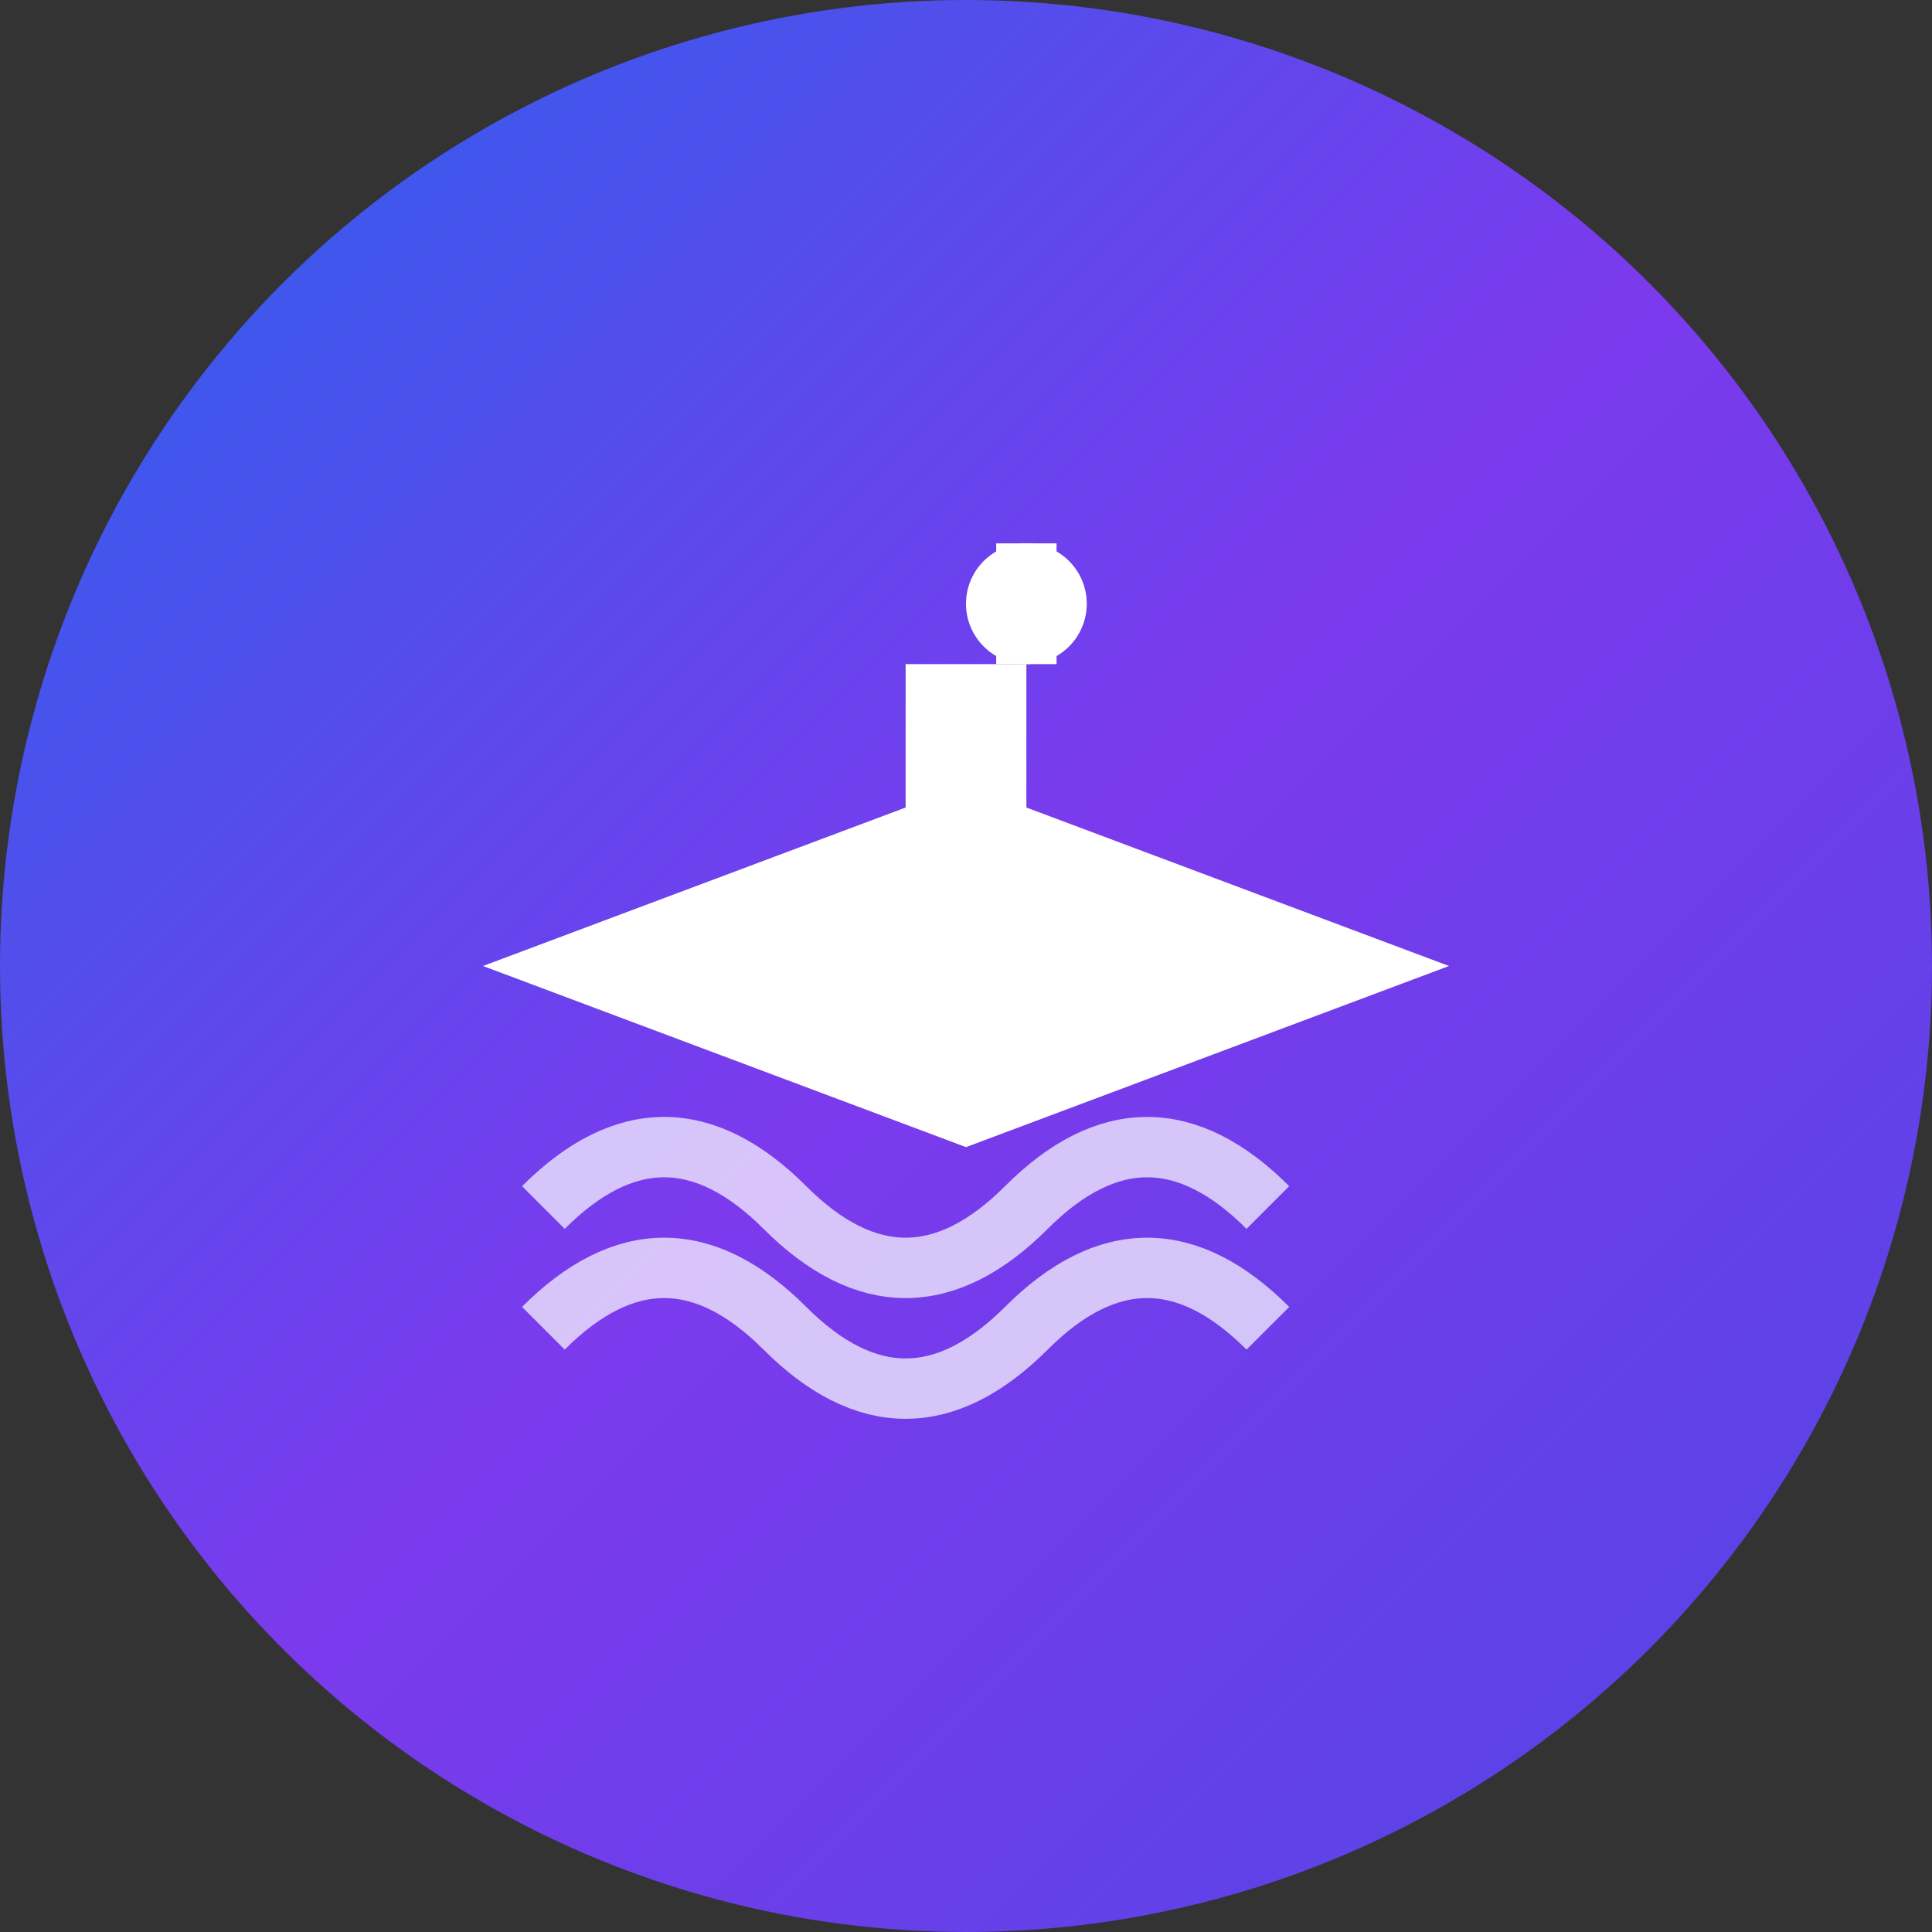
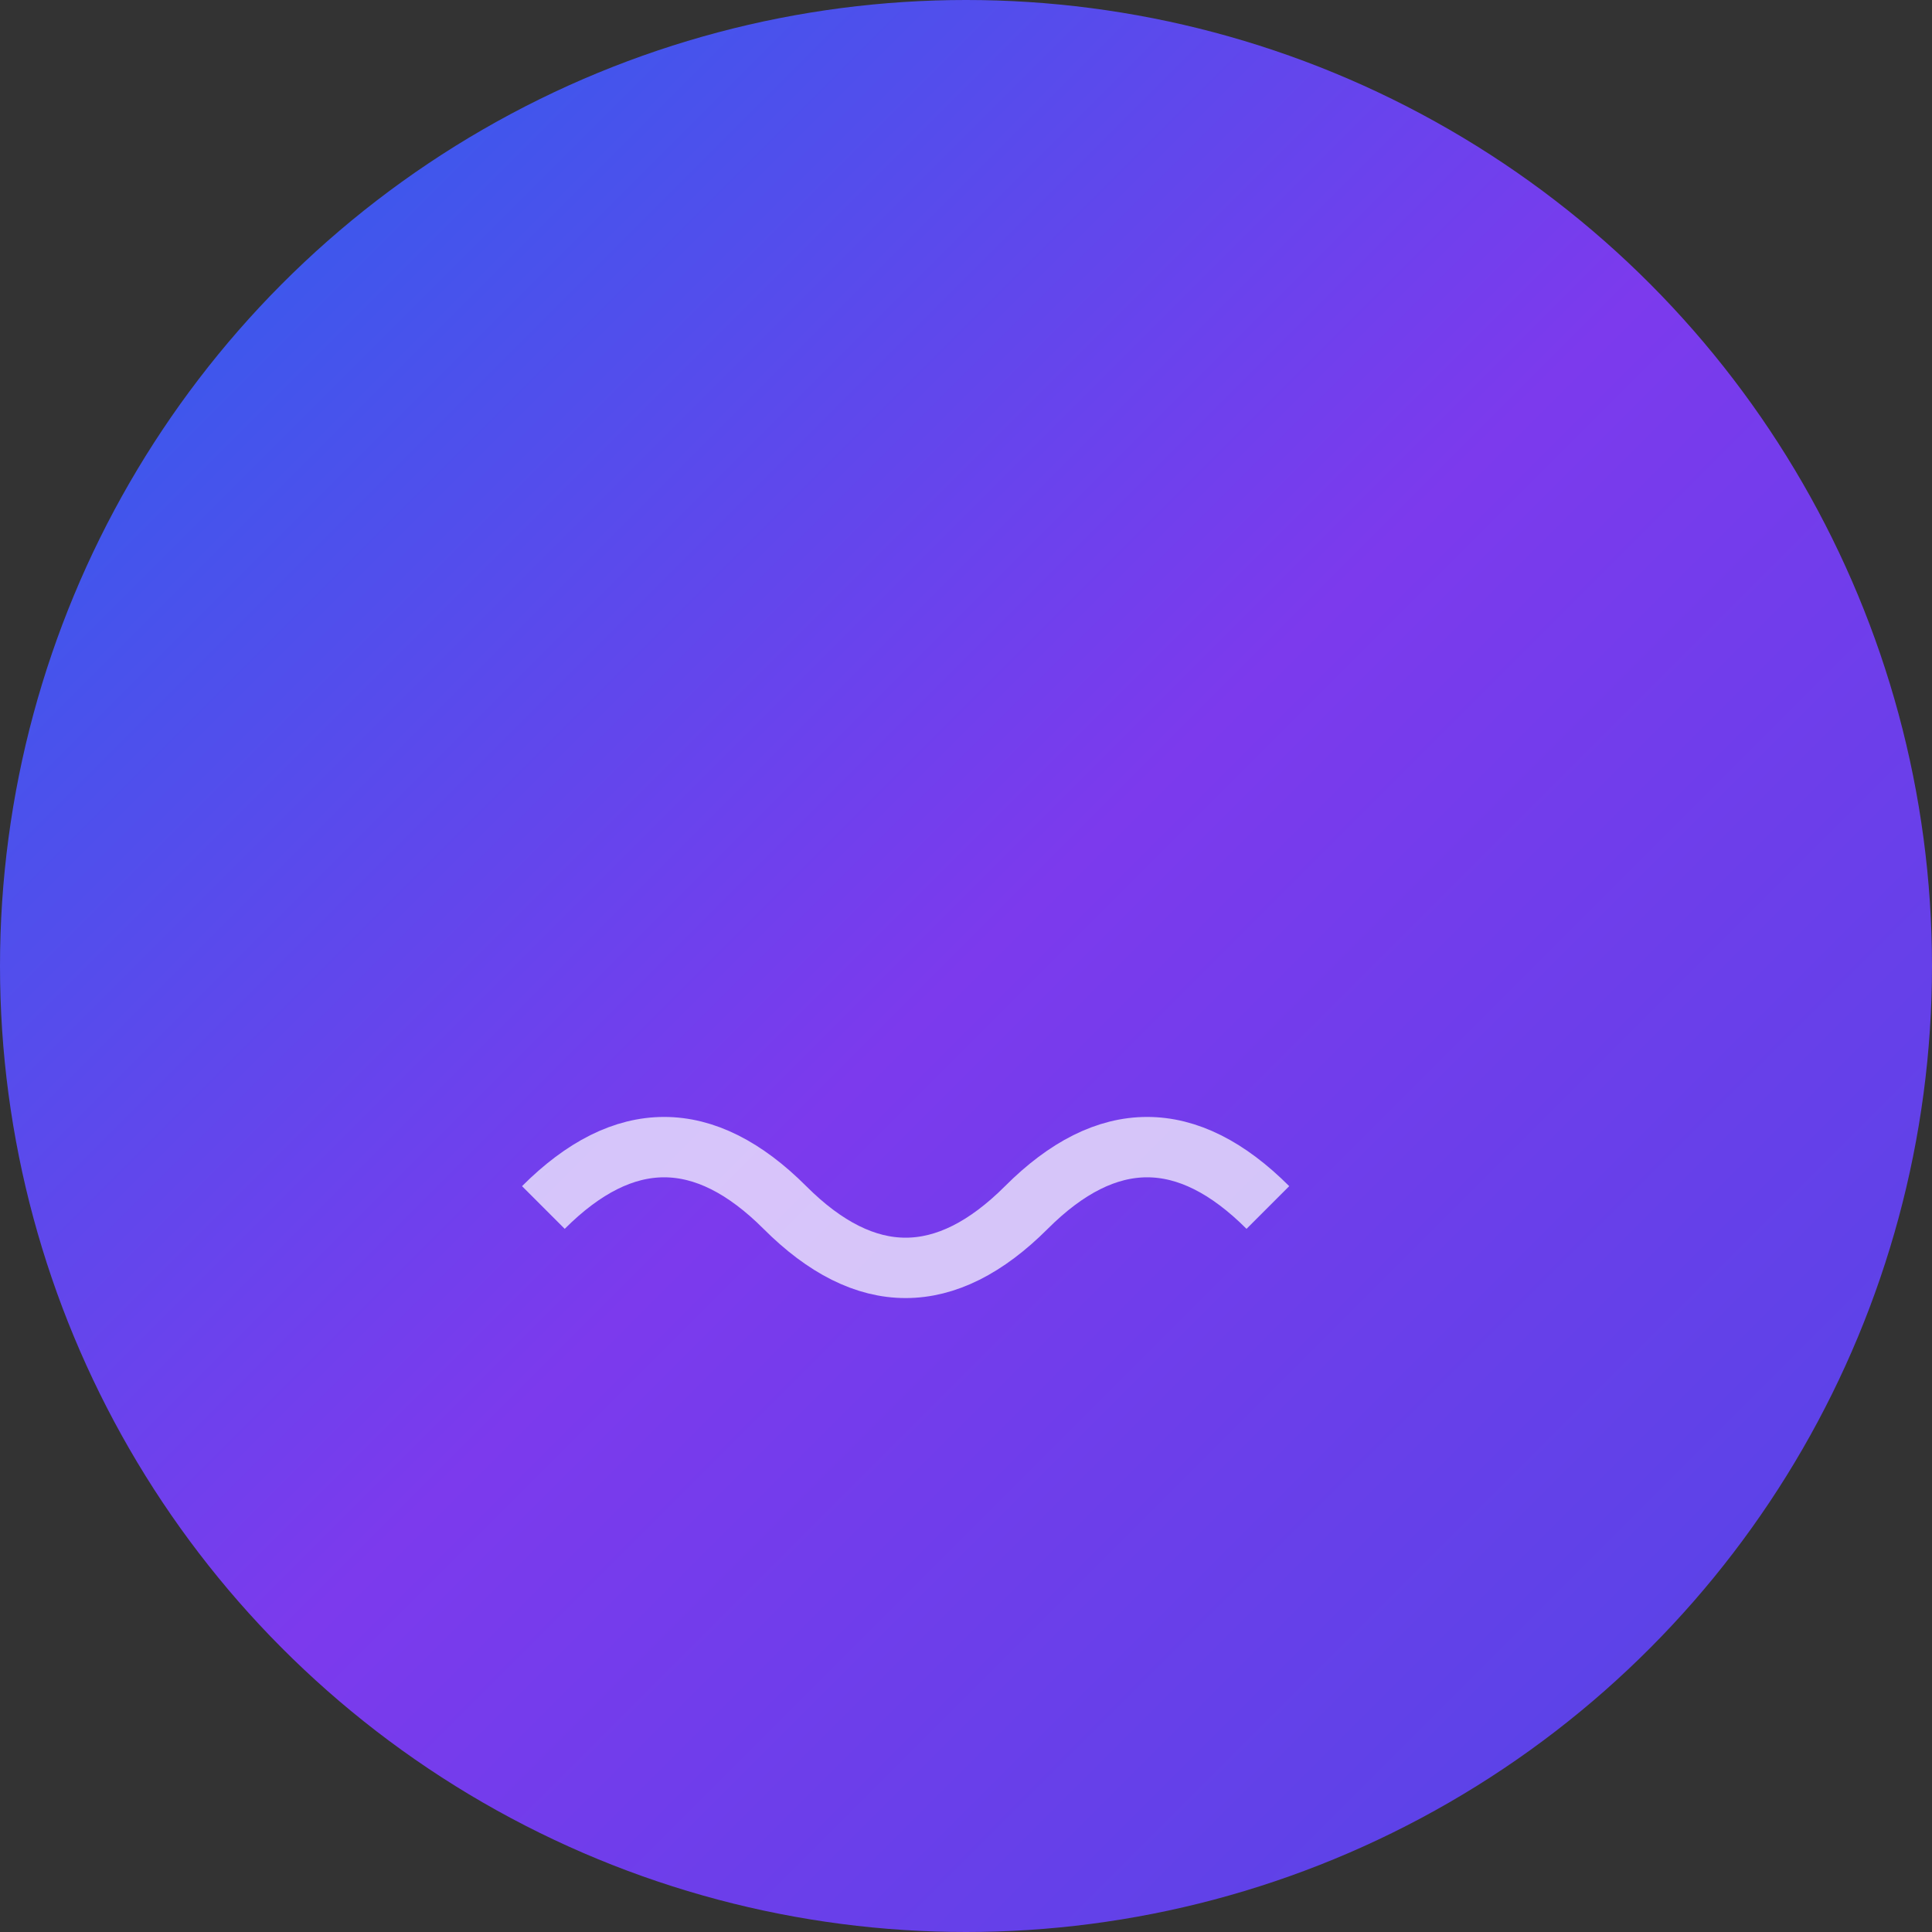
<svg xmlns="http://www.w3.org/2000/svg" width="32" height="32" viewBox="0 0 32 32" fill="none">
  <rect x="0" y="0" width="32" height="32" fill="#333333" stroke="none" />
  <defs>
    <linearGradient id="grad1" x1="0%" y1="0%" x2="100%" y2="100%">
      <stop offset="0%" style="stop-color:#2563EB;stop-opacity:1" />
      <stop offset="50%" style="stop-color:#7C3AED;stop-opacity:1" />
      <stop offset="100%" style="stop-color:#4F46E5;stop-opacity:1" />
    </linearGradient>
  </defs>
  <circle cx="16" cy="16" r="16" fill="url(#grad1)" />
  <g fill="white" transform="translate(6, 8)">
-     <path d="M2 8 L10 5 L18 8 L10 11 Z" fill="white" />
-     <rect x="9" y="3" width="2" height="5" fill="white" />
-     <circle cx="11" cy="2" r="1" fill="white" />
-     <rect x="10.5" y="1" width="1" height="2" fill="white" />
    <path d="M3 12 Q5 10 7 12 Q9 14 11 12 Q13 10 15 12" stroke="white" stroke-width="1" fill="none" opacity="0.7" />
-     <path d="M3 14 Q5 12 7 14 Q9 16 11 14 Q13 12 15 14" stroke="white" stroke-width="1" fill="none" opacity="0.7" />
  </g>
</svg>